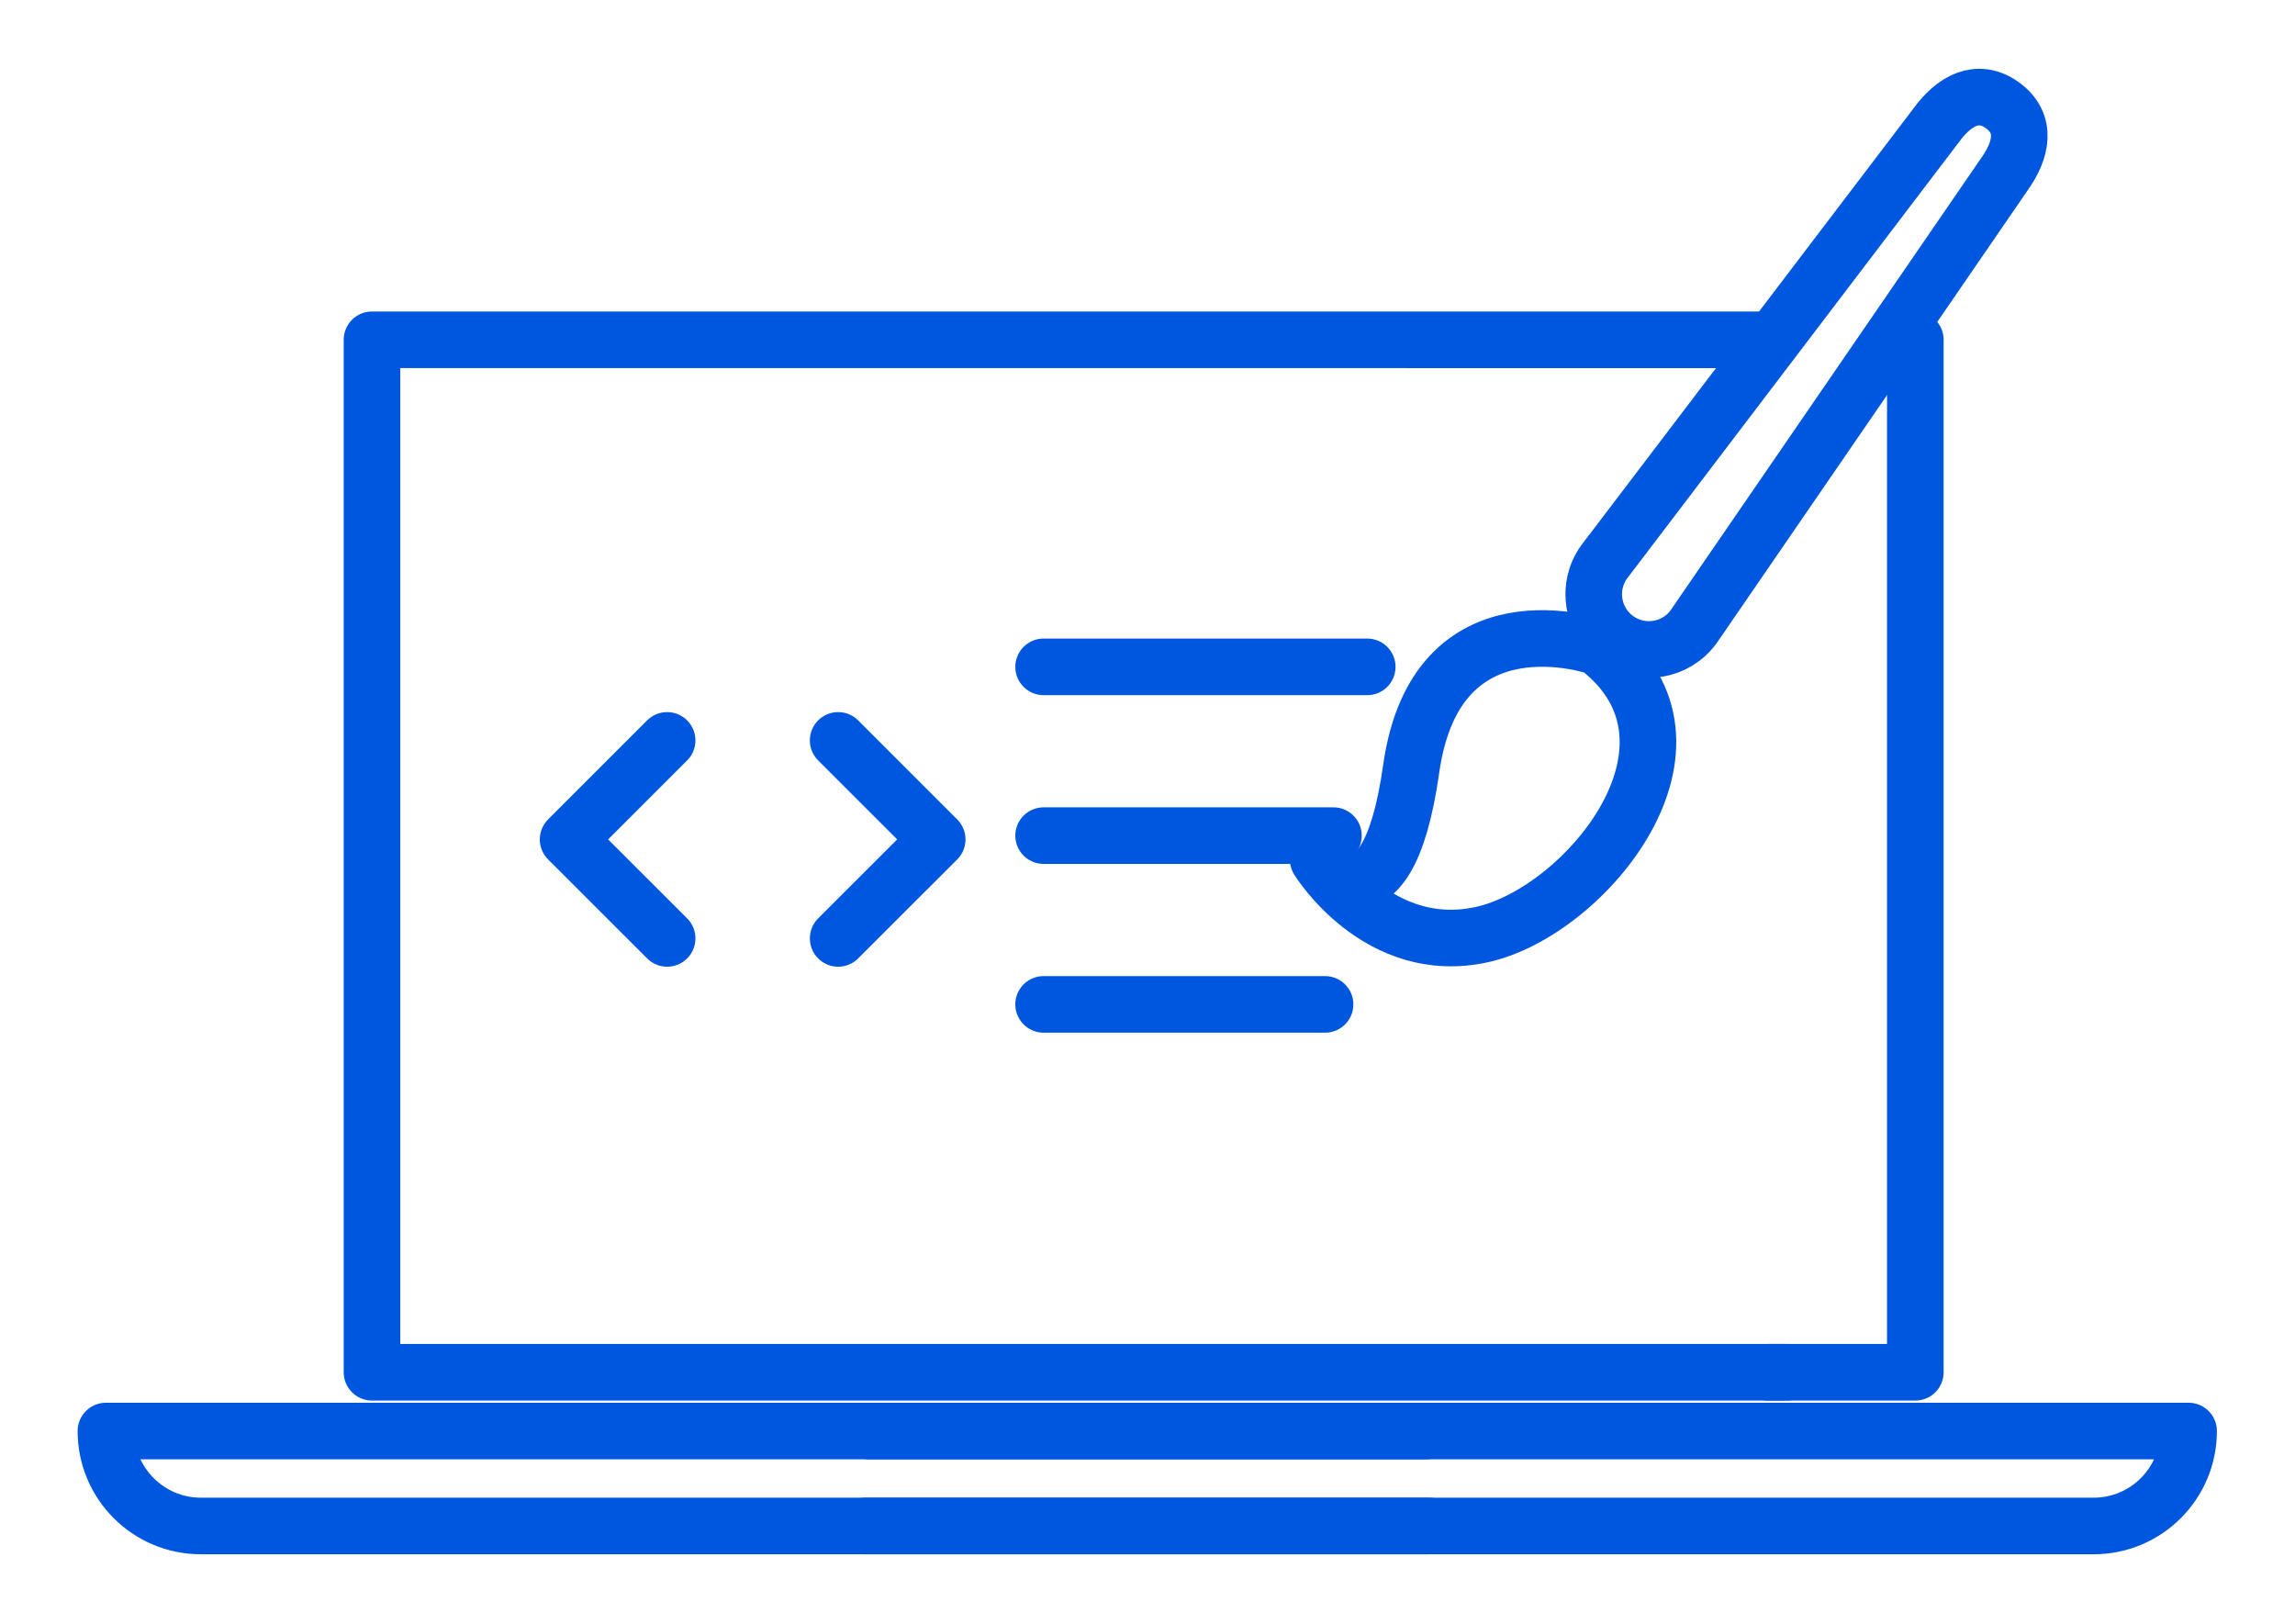
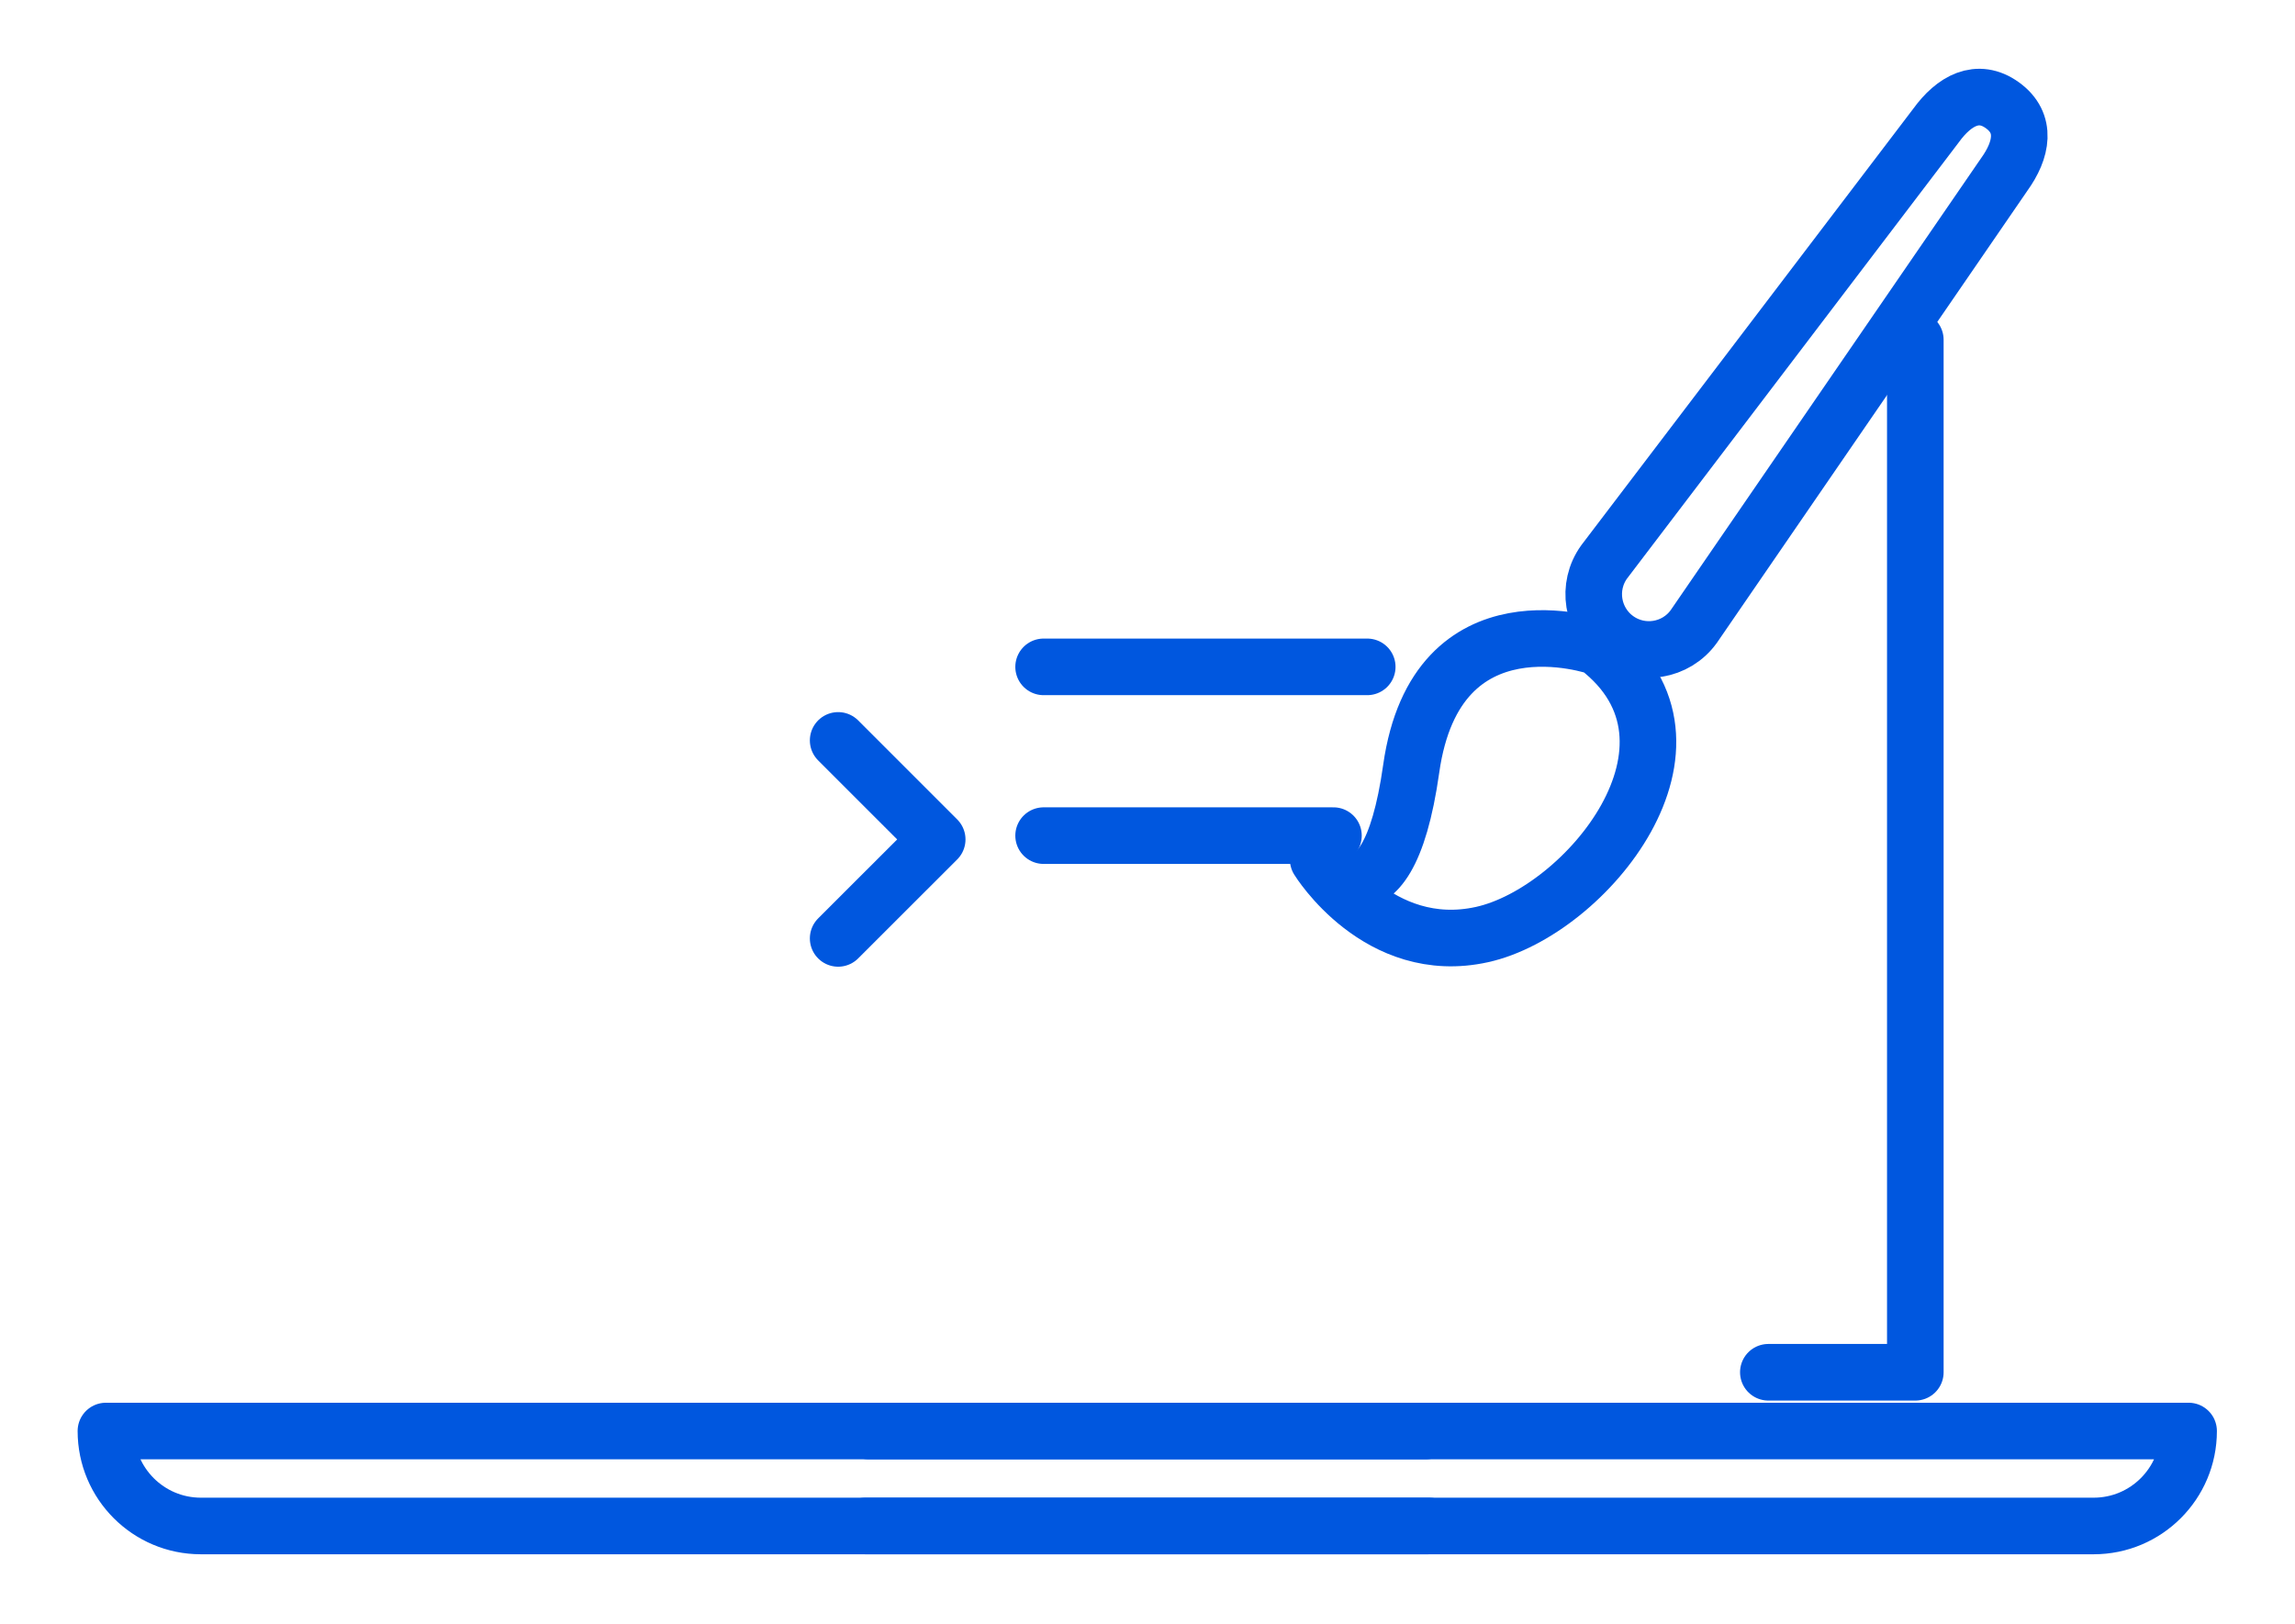
<svg xmlns="http://www.w3.org/2000/svg" version="1.1" id="Layer_1" x="0px" y="0px" width="365px" height="258.333px" viewBox="-54.667 0 365 258.333" enable-background="new -54.667 0 365 258.333" xml:space="preserve">
  <polyline fill="none" stroke="#0057DF" stroke-width="9" stroke-linecap="round" stroke-linejoin="round" stroke-miterlimit="10" points="  249.949,54.042 249.949,184.377 249.949,218.238 226.573,218.238 " />
-   <polyline fill="none" stroke="#0057DF" stroke-width="9" stroke-linecap="round" stroke-linejoin="round" stroke-miterlimit="10" points="  229.434,218.238 146.688,218.238 4.495,218.238 4.495,54.039 225.175,54.042 " />
  <path fill="none" stroke="#0057DF" stroke-width="9" stroke-linecap="round" stroke-linejoin="round" stroke-miterlimit="10" d="  M172.594,242.685H-22.721c-8.341,0-15.101-6.76-15.101-15.101l0,0h209.886" />
  <path fill="none" stroke="#0057DF" stroke-width="9" stroke-linecap="round" stroke-linejoin="round" stroke-miterlimit="10" d="  M82.994,242.685h195.317c8.341,0,15.101-6.76,15.101-15.101l0,0H83.521" />
  <path fill="none" stroke="#0057DF" stroke-width="9" stroke-linecap="round" stroke-linejoin="round" stroke-miterlimit="10" d="  M199.386,102.888c0,0-25.6-8.972-29.611,19.359c-4.005,28.328-14.793,14.46-14.793,14.46s9.556,15.581,26.077,11.915  C197.587,144.957,219.471,118.281,199.386,102.888z" />
  <path fill="none" stroke="#0057DF" stroke-width="9" stroke-linecap="round" stroke-linejoin="round" stroke-miterlimit="10" d="  M214.705,99.65c-2.843,3.932-8.335,4.816-12.269,1.973l0,0c-3.929-2.843-4.813-8.334-1.971-12.266l52.782-69.4  c2.844-3.935,6.63-6.052,10.559-3.209l0,0c3.935,2.843,3.103,7.099,0.26,11.03L214.705,99.65z" />
-   <polyline fill="none" stroke="#0057DF" stroke-width="9" stroke-linecap="round" stroke-linejoin="round" stroke-miterlimit="10" points="  51.436,117.75 35.684,133.501 51.436,149.24 " />
  <polyline fill="none" stroke="#0057DF" stroke-width="9" stroke-linecap="round" stroke-linejoin="round" stroke-miterlimit="10" points="  78.634,117.75 94.387,133.501 78.634,149.24 " />
  <line fill="none" stroke="#0057DF" stroke-width="9" stroke-linecap="round" stroke-linejoin="round" stroke-miterlimit="10" x1="111.31" y1="106.056" x2="162.78" y2="106.056" />
  <line fill="none" stroke="#0057DF" stroke-width="9" stroke-linecap="round" stroke-linejoin="round" stroke-miterlimit="10" x1="111.31" y1="132.894" x2="157.406" y2="132.894" />
-   <line fill="none" stroke="#0057DF" stroke-width="9" stroke-linecap="round" stroke-linejoin="round" stroke-miterlimit="10" x1="111.31" y1="159.733" x2="156.073" y2="159.733" />
</svg>